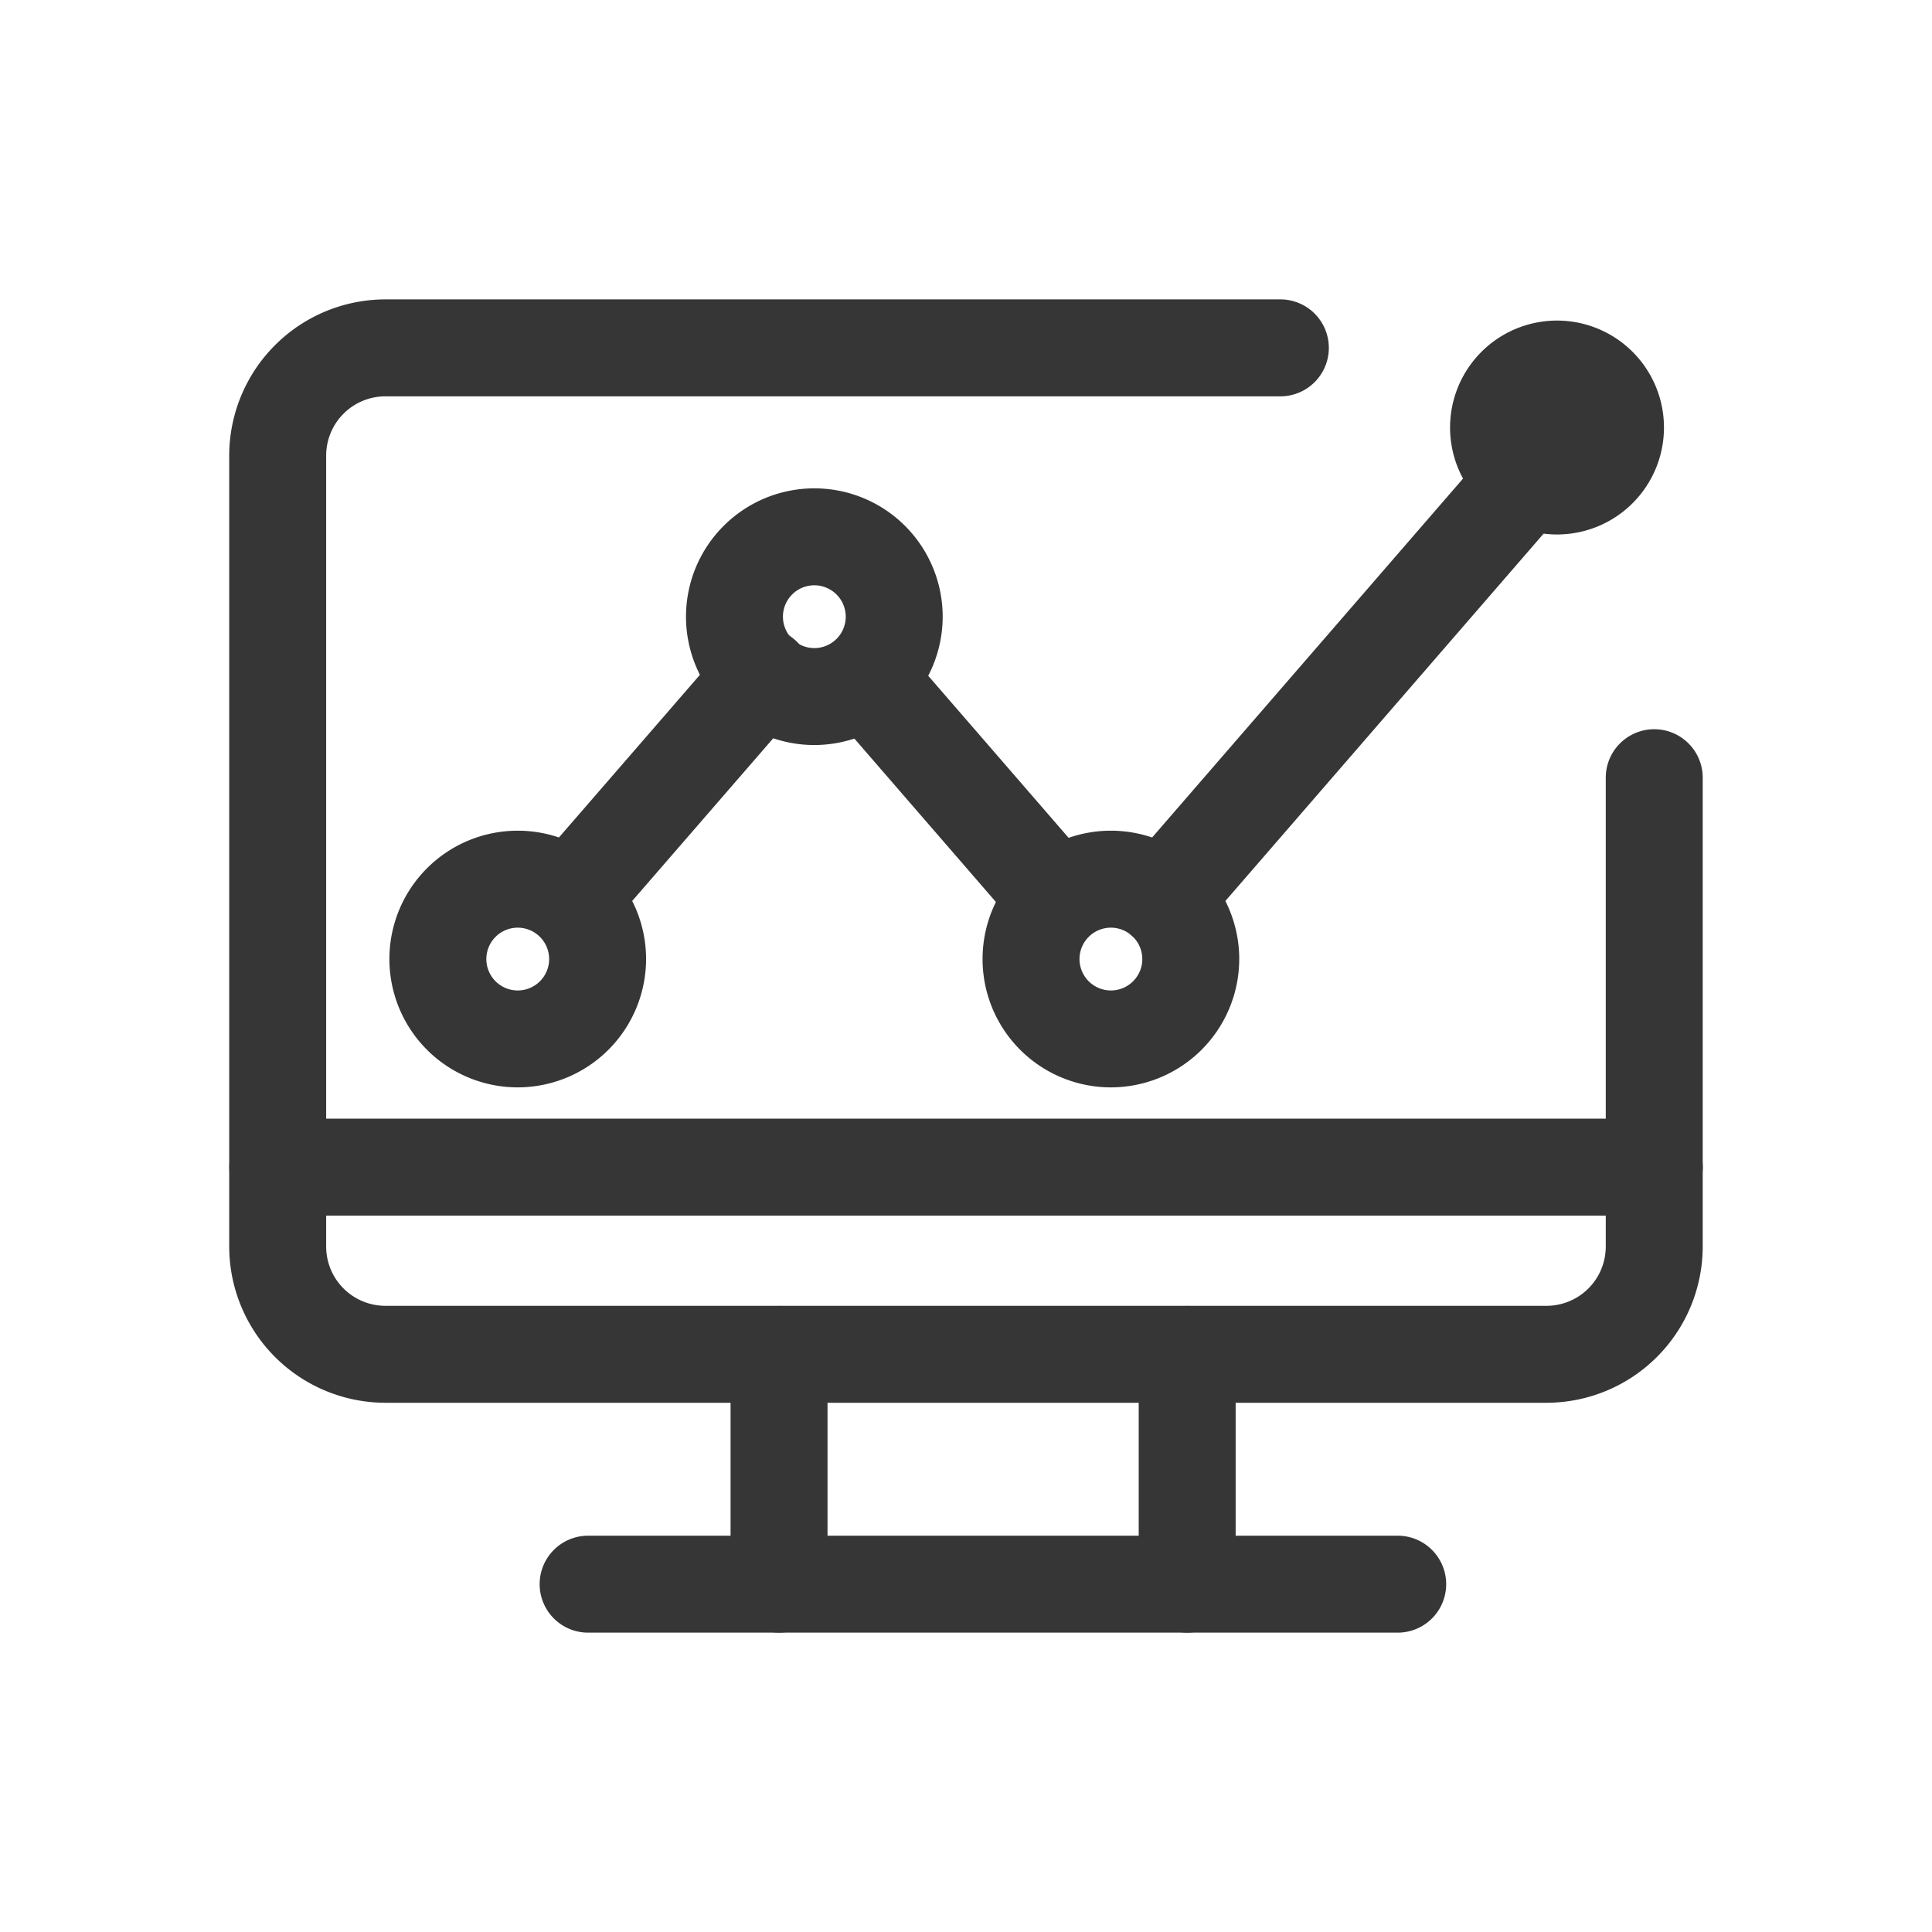
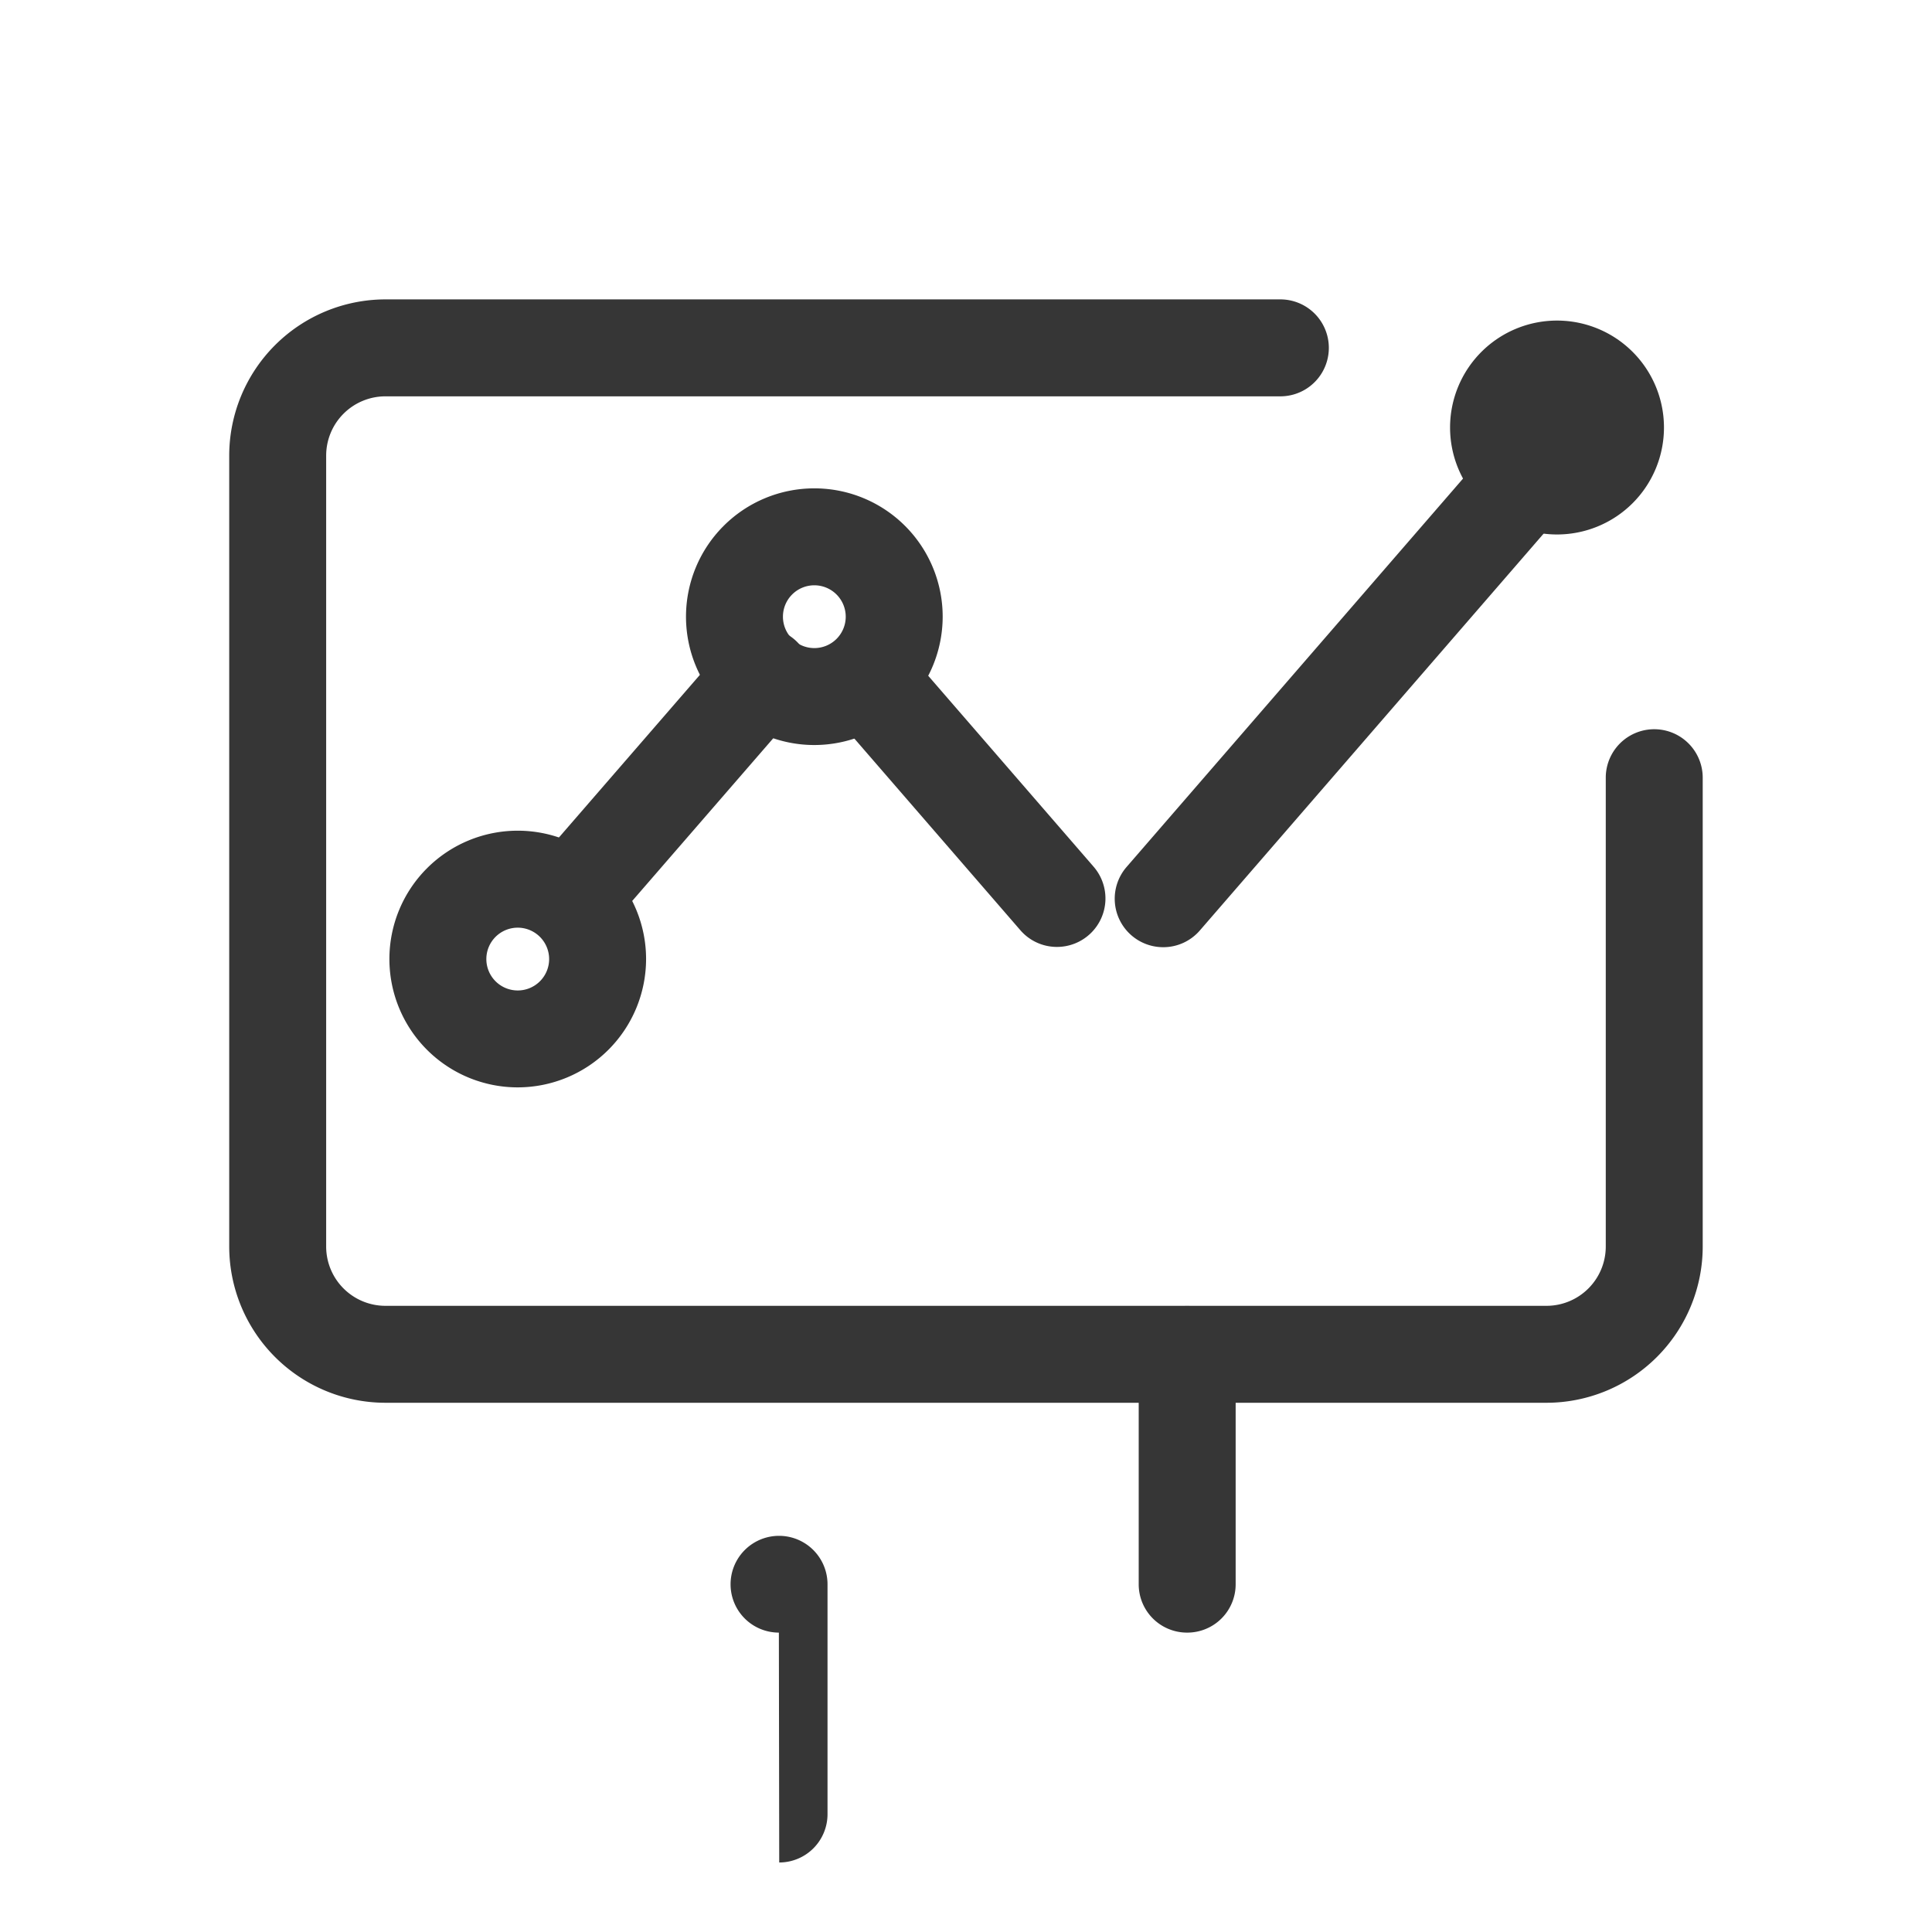
<svg xmlns="http://www.w3.org/2000/svg" id="Group_5136" data-name="Group 5136" width="56" height="56" viewBox="0 0 56 56">
  <defs>
    <clipPath id="clip-path">
      <rect id="Rectangle_3104" data-name="Rectangle 3104" width="56" height="56" fill="#363636" />
    </clipPath>
  </defs>
  <g id="Group_5135" data-name="Group 5135" clip-path="url(#clip-path)">
    <path id="Path_7960" data-name="Path 7960" d="M80.756,87.571H47.1a4.532,4.532,0,0,1-4.527-4.527V60.116A4.532,4.532,0,0,1,47.1,55.589H73.041a1.4,1.4,0,1,1,0,2.81H47.1a1.719,1.719,0,0,0-1.717,1.717V83.044A1.719,1.719,0,0,0,47.1,84.761H80.756a1.719,1.719,0,0,0,1.717-1.717V69.453a1.4,1.4,0,0,1,2.81,0V83.044a4.532,4.532,0,0,1-4.527,4.527" transform="translate(-35.929 -46.911)" fill="#363636" />
-     <path id="Path_7961" data-name="Path 7961" d="M137.021,251.935a1.4,1.4,0,0,1-1.4-1.4v-6.663a1.4,1.4,0,0,1,2.81,0v6.663a1.4,1.4,0,0,1-1.4,1.4" transform="translate(-114.445 -204.613)" fill="#363636" />
+     <path id="Path_7961" data-name="Path 7961" d="M137.021,251.935a1.4,1.4,0,0,1-1.4-1.4a1.4,1.4,0,0,1,2.81,0v6.663a1.4,1.4,0,0,1-1.4,1.4" transform="translate(-114.445 -204.613)" fill="#363636" />
    <path id="Path_7962" data-name="Path 7962" d="M212.807,251.935a1.4,1.4,0,0,1-1.4-1.4v-6.663a1.4,1.4,0,0,1,2.81,0v6.663a1.4,1.4,0,0,1-1.4,1.4" transform="translate(-178.401 -204.613)" fill="#363636" />
-     <path id="Path_7963" data-name="Path 7963" d="M125.074,287.952H101.608a1.4,1.4,0,1,1,0-2.81h23.466a1.4,1.4,0,1,1,0,2.81" transform="translate(-84.561 -240.629)" fill="#363636" />
    <path id="Path_7964" data-name="Path 7964" d="M76.023,161.685a3.72,3.72,0,1,1,3.72-3.72,3.724,3.724,0,0,1-3.72,3.72m0-4.629a.91.91,0,1,0,.91.91.911.911,0,0,0-.91-.91" transform="translate(-61.016 -130.167)" fill="#363636" />
    <path id="Path_7965" data-name="Path 7965" d="M131.092,98.123a3.72,3.72,0,1,1,3.72-3.72,3.724,3.724,0,0,1-3.72,3.72m0-4.63a.91.91,0,1,0,.91.91.911.911,0,0,0-.91-.91" transform="translate(-107.488 -76.528)" fill="#363636" />
-     <path id="Path_7966" data-name="Path 7966" d="M186.161,161.685a3.72,3.72,0,1,1,3.72-3.72,3.724,3.724,0,0,1-3.72,3.72m0-4.629a.91.91,0,1,0,.91.91.911.911,0,0,0-.91-.91" transform="translate(-153.961 -130.167)" fill="#363636" />
    <path id="Path_7967" data-name="Path 7967" d="M278.9,66.9a2.315,2.315,0,1,0-2.315,2.315A2.315,2.315,0,0,0,278.9,66.9" transform="translate(-231.458 -54.505)" fill="#363636" />
    <path id="Path_7968" data-name="Path 7968" d="M272.369,65.778a3.1,3.1,0,1,1,3.1-3.1,3.1,3.1,0,0,1-3.1,3.1m0-4.629a1.534,1.534,0,1,0,1.534,1.534,1.536,1.536,0,0,0-1.534-1.534" transform="translate(-227.238 -50.286)" fill="#363636" />
    <path id="Path_7969" data-name="Path 7969" d="M159.159,126.6a1.4,1.4,0,0,1-1.062-.485l-5.457-6.3a1.405,1.405,0,0,1,2.124-1.84l5.457,6.3a1.405,1.405,0,0,1-1.061,2.325" transform="translate(-128.522 -99.153)" fill="#363636" />
    <path id="Path_7970" data-name="Path 7970" d="M101.382,125.252a1.405,1.405,0,0,1-1.061-2.325l5.1-5.883a1.405,1.405,0,0,1,2.124,1.84l-5.1,5.883a1.4,1.4,0,0,1-1.062.485" transform="translate(-84.371 -98.363)" fill="#363636" />
    <path id="Path_7971" data-name="Path 7971" d="M208.38,90.956a1.405,1.405,0,0,1-1.061-2.325l11.175-12.9a1.4,1.4,0,0,1,2.124,1.84l-11.175,12.9a1.4,1.4,0,0,1-1.062.485" transform="translate(-174.665 -63.501)" fill="#363636" />
-     <path id="Path_7972" data-name="Path 7972" d="M83.878,210.52H43.98a1.4,1.4,0,0,1,0-2.81h39.9a1.4,1.4,0,1,1,0,2.81" transform="translate(-35.929 -175.285)" fill="#363636" />
  </g>
</svg>